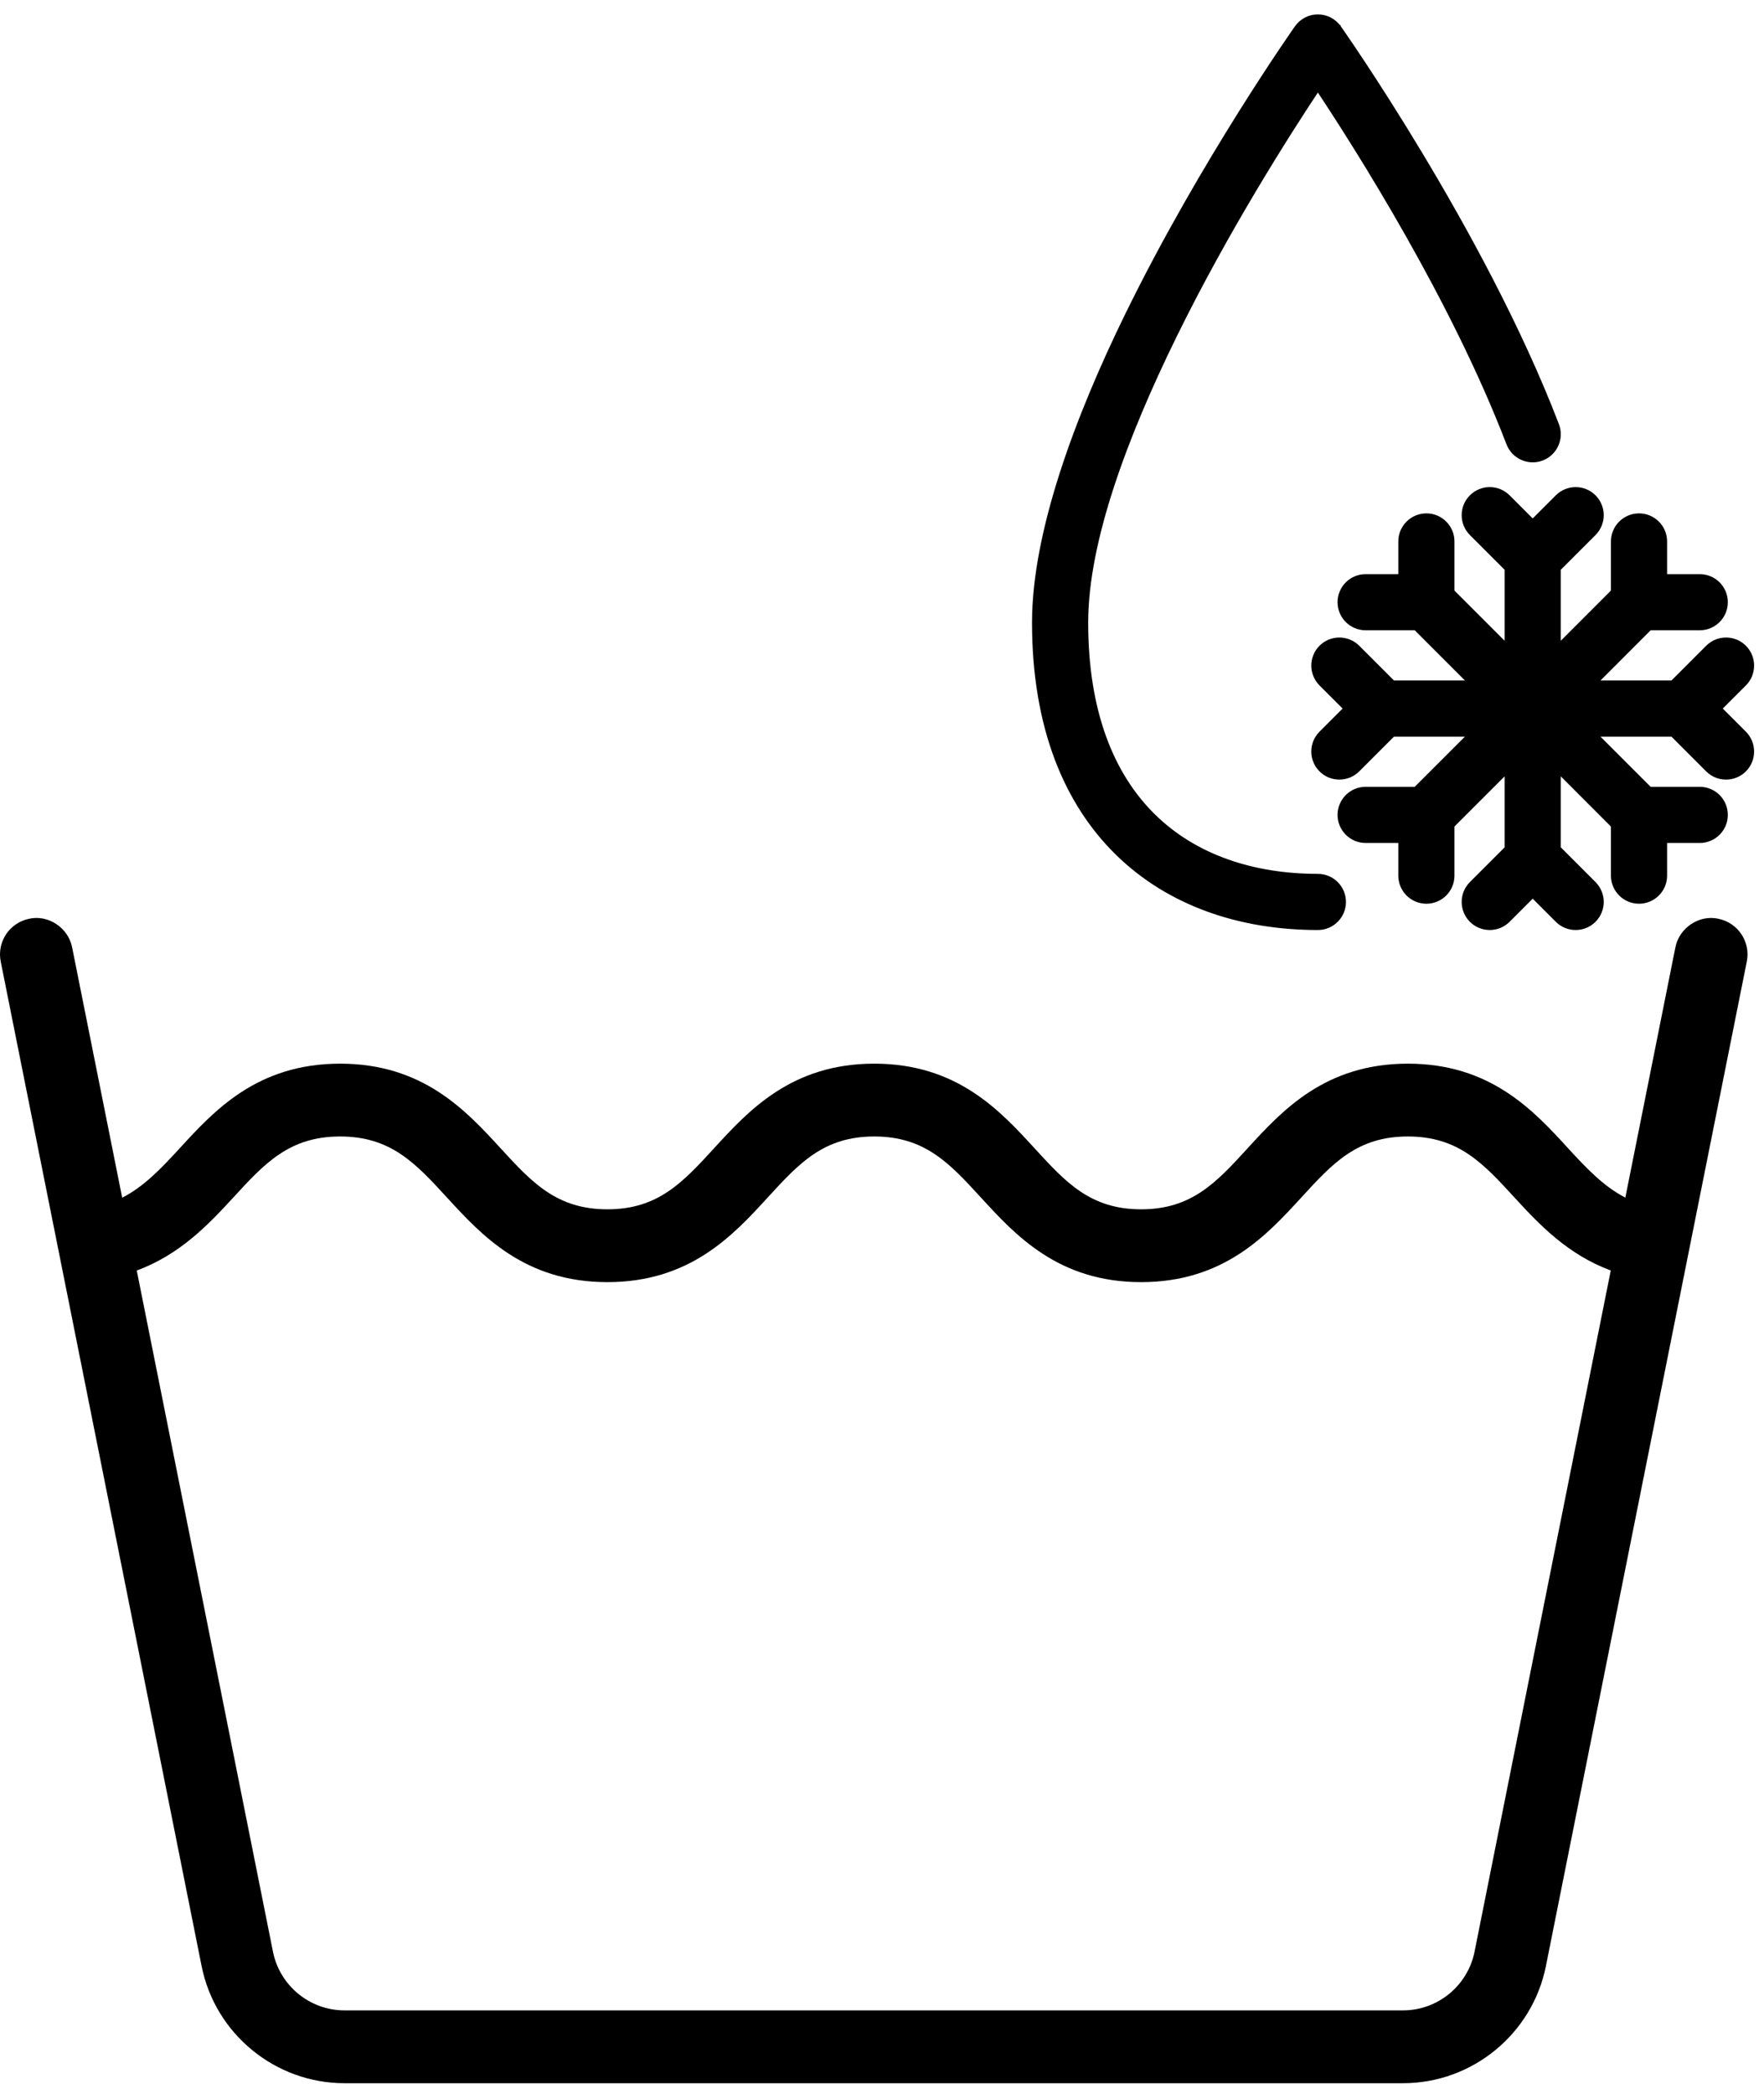
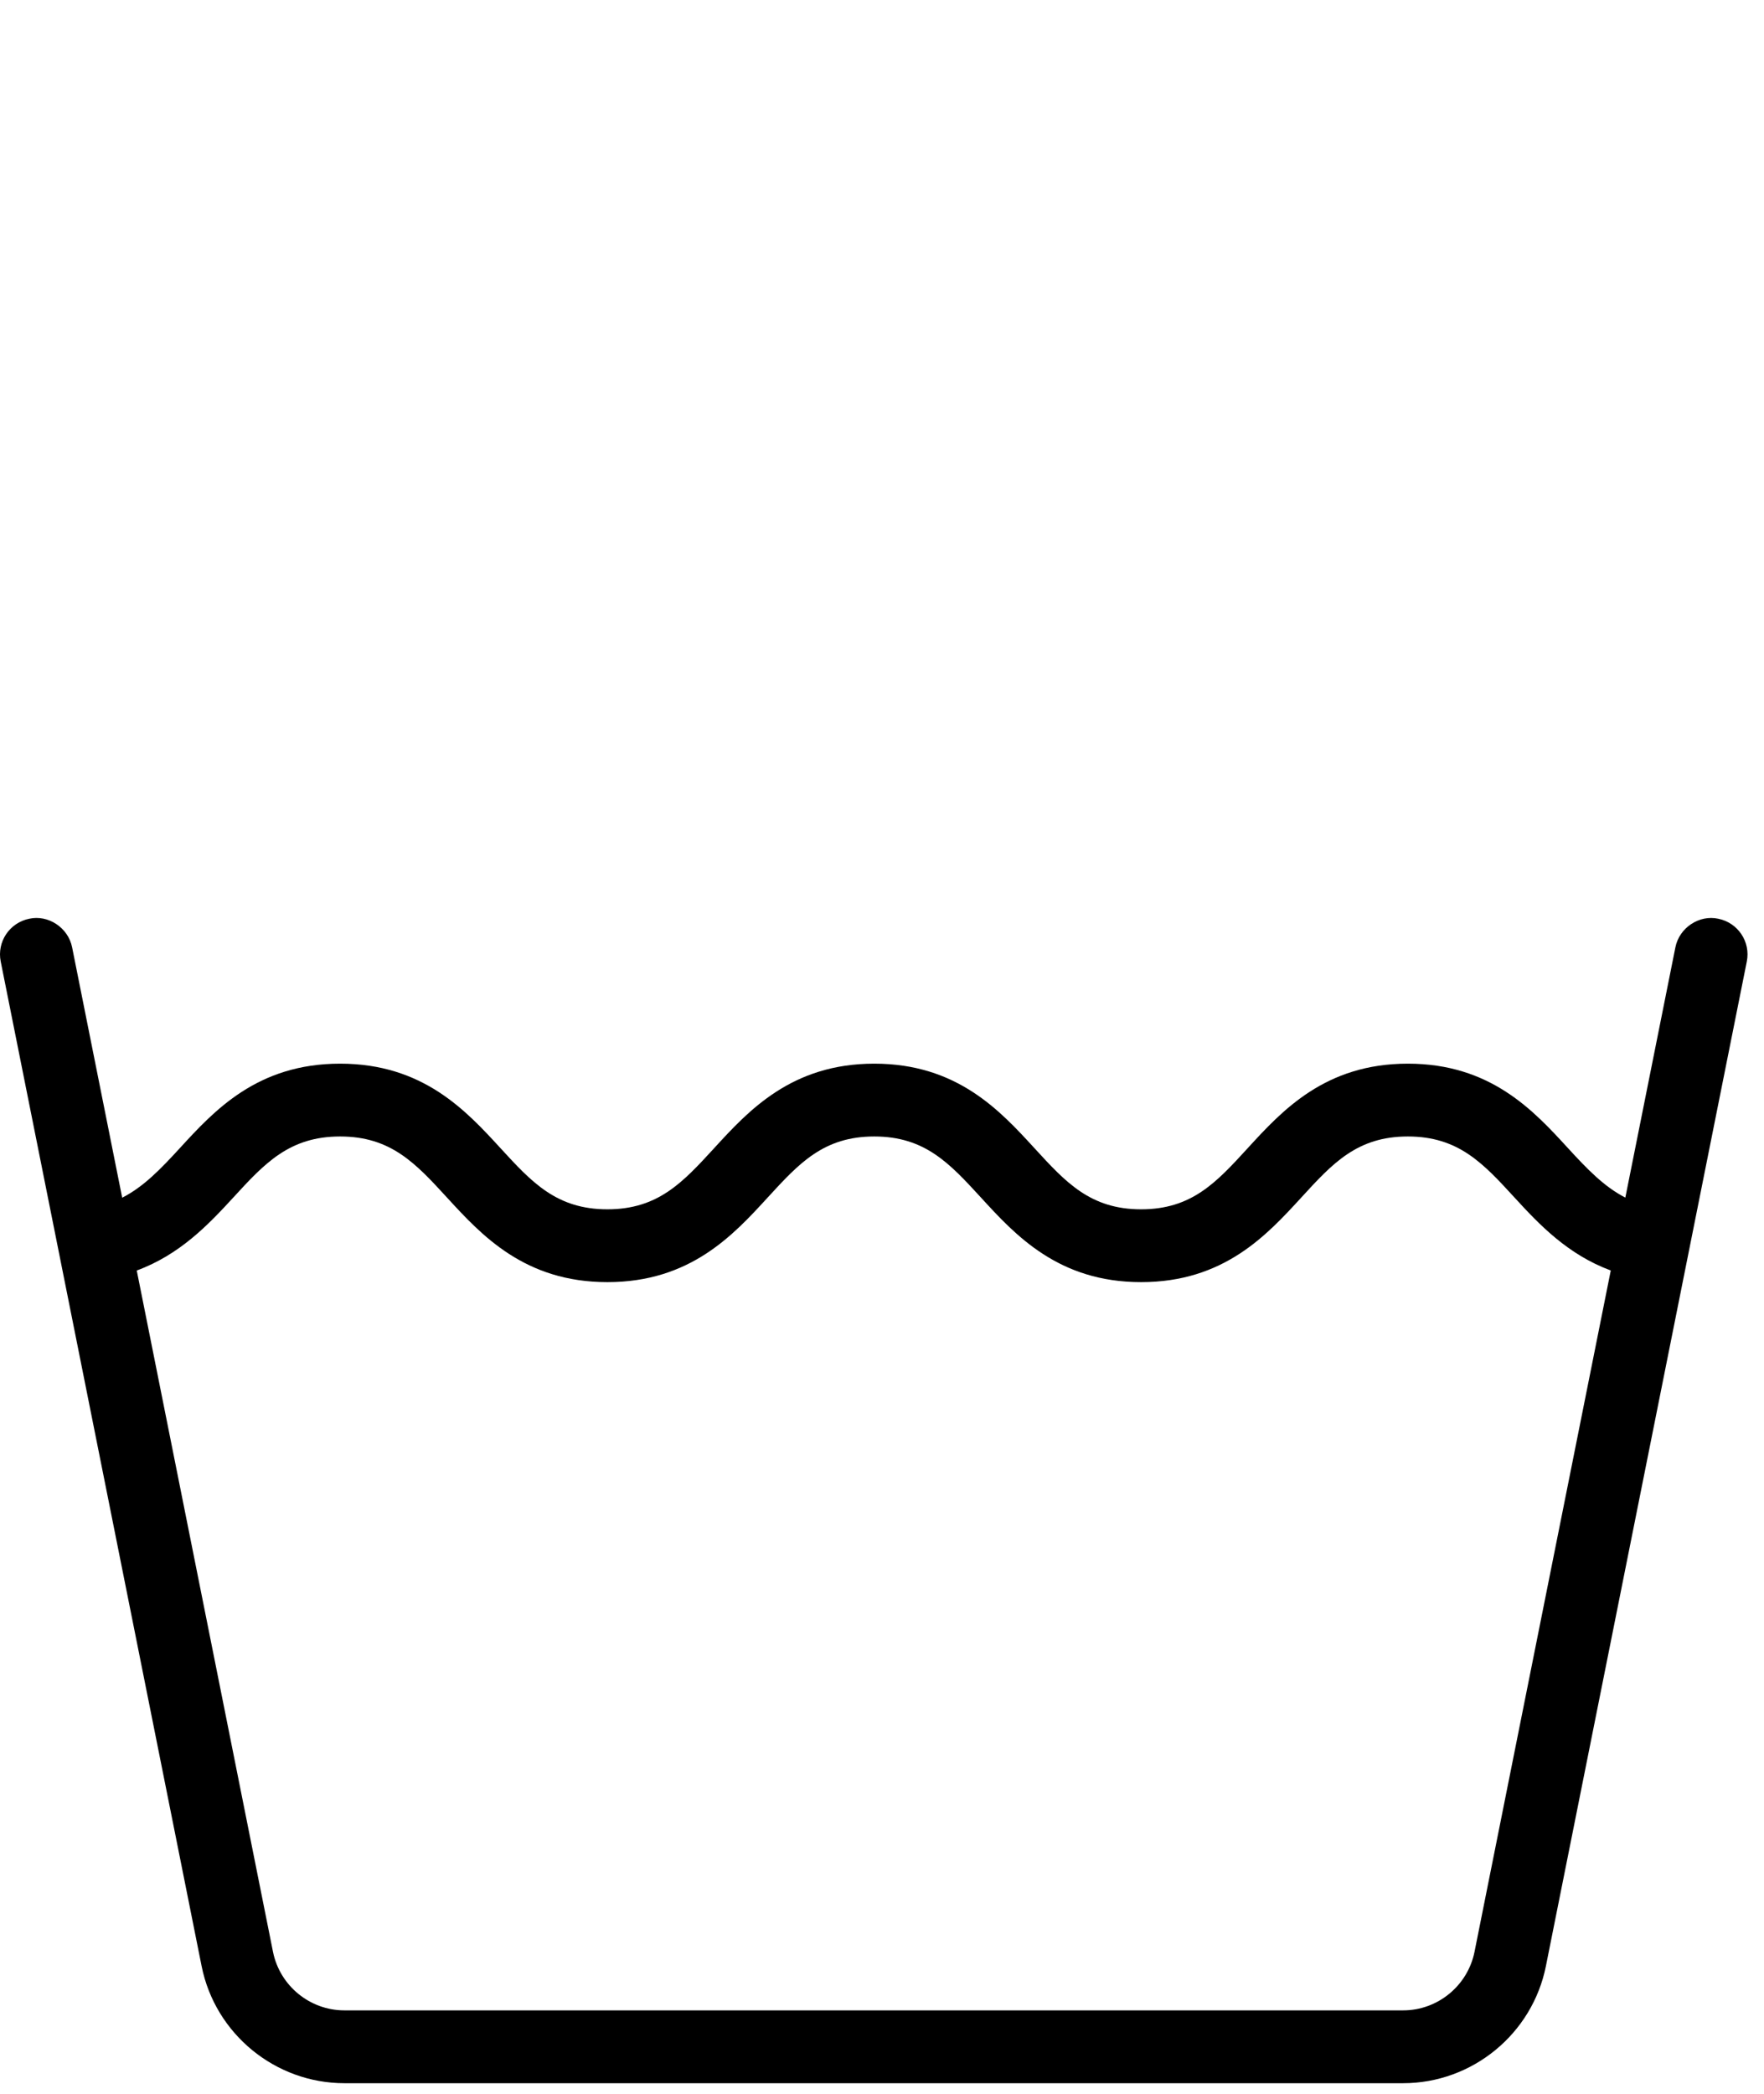
<svg xmlns="http://www.w3.org/2000/svg" fill="none" viewBox="0 0 107 127" height="127" width="107">
-   <path stroke-width="0.4" stroke="black" fill="black" d="M79.939 1.072C80.428 1.072 80.885 1.312 81.166 1.71H81.167L81.168 1.712C81.169 1.713 81.171 1.716 81.173 1.719C81.177 1.725 81.183 1.734 81.191 1.746C81.208 1.77 81.233 1.805 81.266 1.852C81.331 1.945 81.426 2.084 81.55 2.264C81.797 2.624 82.154 3.151 82.597 3.82C83.482 5.159 84.71 7.066 86.078 9.341C88.814 13.888 92.118 19.91 94.374 25.796C94.671 26.57 94.283 27.441 93.51 27.738L93.509 27.739C92.734 28.035 91.864 27.647 91.566 26.873C88.209 18.115 82.45 9.026 79.939 5.249C78.049 8.091 74.32 13.944 71.155 20.404C68.248 26.341 65.806 32.759 65.806 37.758C65.806 43.15 67.363 47.033 69.935 49.55C72.482 52.043 76.023 53.194 79.939 53.194C80.769 53.194 81.442 53.867 81.442 54.697C81.442 55.527 80.769 56.2 79.939 56.2C75.223 56.2 70.947 54.743 67.835 51.699C64.751 48.681 62.8 44.096 62.8 37.758C62.8 32.334 65.359 25.407 68.457 19.083C70.736 14.43 73.3 10.087 75.293 6.908C76.29 5.319 77.145 4.019 77.75 3.117C78.052 2.667 78.293 2.315 78.458 2.076C78.54 1.957 78.605 1.864 78.647 1.803C78.669 1.772 78.685 1.749 78.696 1.733C78.702 1.726 78.706 1.72 78.709 1.716C78.71 1.714 78.711 1.712 78.712 1.711L78.713 1.71C78.994 1.312 79.45 1.072 79.939 1.072ZM90.363 29.739C90.748 29.739 91.134 29.887 91.427 30.18L92.97 31.723L94.514 30.18C95.1 29.594 96.052 29.593 96.639 30.18C97.225 30.766 97.225 31.718 96.639 32.305L94.473 34.471V39.341L97.915 35.898V32.836C97.915 32.006 98.591 31.333 99.419 31.333C100.248 31.333 100.922 32.006 100.922 32.836V35.018H103.104C103.933 35.018 104.606 35.691 104.606 36.52C104.606 37.349 103.933 38.023 103.104 38.023H100.043L96.601 41.467H101.469L103.635 39.301C104.221 38.715 105.174 38.715 105.76 39.301C106.346 39.887 106.346 40.84 105.76 41.426L104.216 42.969L105.76 44.513C106.346 45.099 106.346 46.052 105.76 46.639C105.174 47.225 104.221 47.225 103.635 46.639L101.469 44.473H96.599L100.041 47.915H103.104C103.933 47.915 104.606 48.59 104.606 49.418C104.606 50.248 103.933 50.921 103.104 50.921H100.922V53.103C100.922 53.933 100.248 54.606 99.419 54.606C98.591 54.606 97.915 53.933 97.915 53.103V50.042L94.473 46.598V51.468L96.639 53.634C97.225 54.22 97.225 55.173 96.639 55.76C96.052 56.346 95.1 56.346 94.514 55.76L92.97 54.216L91.427 55.76C90.841 56.346 89.887 56.346 89.301 55.76C88.715 55.173 88.715 54.22 89.301 53.634L91.467 51.468V46.599L88.024 50.041V53.103C88.024 53.933 87.35 54.606 86.522 54.606C85.692 54.606 85.018 53.933 85.018 53.103V50.921H82.836C82.006 50.921 81.333 50.248 81.333 49.418C81.333 48.59 82.006 47.915 82.836 47.915H85.898L89.341 44.473H84.471L82.305 46.639C81.718 47.224 80.766 47.225 80.18 46.639C79.593 46.052 79.593 45.099 80.18 44.513L81.723 42.969L80.18 41.426C79.594 40.84 79.594 39.887 80.18 39.301C80.766 38.715 81.718 38.715 82.305 39.301L84.471 41.467H89.342L85.898 38.023H82.836C82.006 38.023 81.333 37.349 81.333 36.52C81.333 35.691 82.006 35.018 82.836 35.018H85.018V32.836C85.018 32.006 85.692 31.333 86.522 31.333C87.35 31.333 88.024 32.006 88.024 32.836V35.898L91.467 39.341V34.471L89.301 32.305C88.715 31.718 88.715 30.766 89.301 30.18C89.594 29.887 89.979 29.739 90.363 29.739Z" />
  <path fill="black" d="M104.222 55.715C103.088 55.465 101.867 56.245 101.626 57.446L98.589 72.627C97.303 71.966 96.287 70.91 95.121 69.639C93.025 67.351 90.416 64.504 85.395 64.504C80.375 64.504 77.77 67.351 75.674 69.639C73.785 71.704 72.288 73.337 69.217 73.337C66.142 73.337 64.65 71.704 62.756 69.639C60.66 67.351 58.051 64.504 53.03 64.504C48.014 64.504 45.405 67.351 43.313 69.636C41.415 71.704 39.918 73.337 36.843 73.337C33.764 73.337 32.263 71.704 30.365 69.636C28.269 67.351 25.655 64.504 20.63 64.504C15.605 64.504 12.996 67.349 10.9 69.636C9.729 70.911 8.707 71.972 7.412 72.633L4.374 57.446C4.133 56.245 2.912 55.462 1.778 55.715C0.579 55.954 -0.198 57.116 0.044 58.313L12.229 119.231C13.052 123.346 16.697 126.333 20.889 126.333H85.111C89.303 126.333 92.948 123.346 93.771 119.231L105.956 58.313C106.198 57.116 105.421 55.954 104.222 55.715ZM89.441 118.365C89.027 120.422 87.207 121.916 85.111 121.916H20.889C18.793 121.916 16.973 120.422 16.559 118.365L8.295 77.049C10.901 76.087 12.626 74.285 14.152 72.621C16.05 70.553 17.551 68.92 20.631 68.92C23.714 68.92 25.215 70.555 27.113 72.623C29.209 74.909 31.823 77.753 36.843 77.753C41.864 77.753 44.473 74.907 46.569 72.619C48.463 70.553 49.955 68.92 53.03 68.92C56.105 68.92 57.602 70.553 59.5 72.621C61.592 74.906 64.201 77.753 69.217 77.753C74.233 77.753 76.839 74.906 78.935 72.621C80.828 70.553 82.321 68.92 85.396 68.92C88.471 68.92 89.968 70.553 91.865 72.621C93.387 74.284 95.108 76.085 97.705 77.047L89.441 118.365Z" />
</svg>